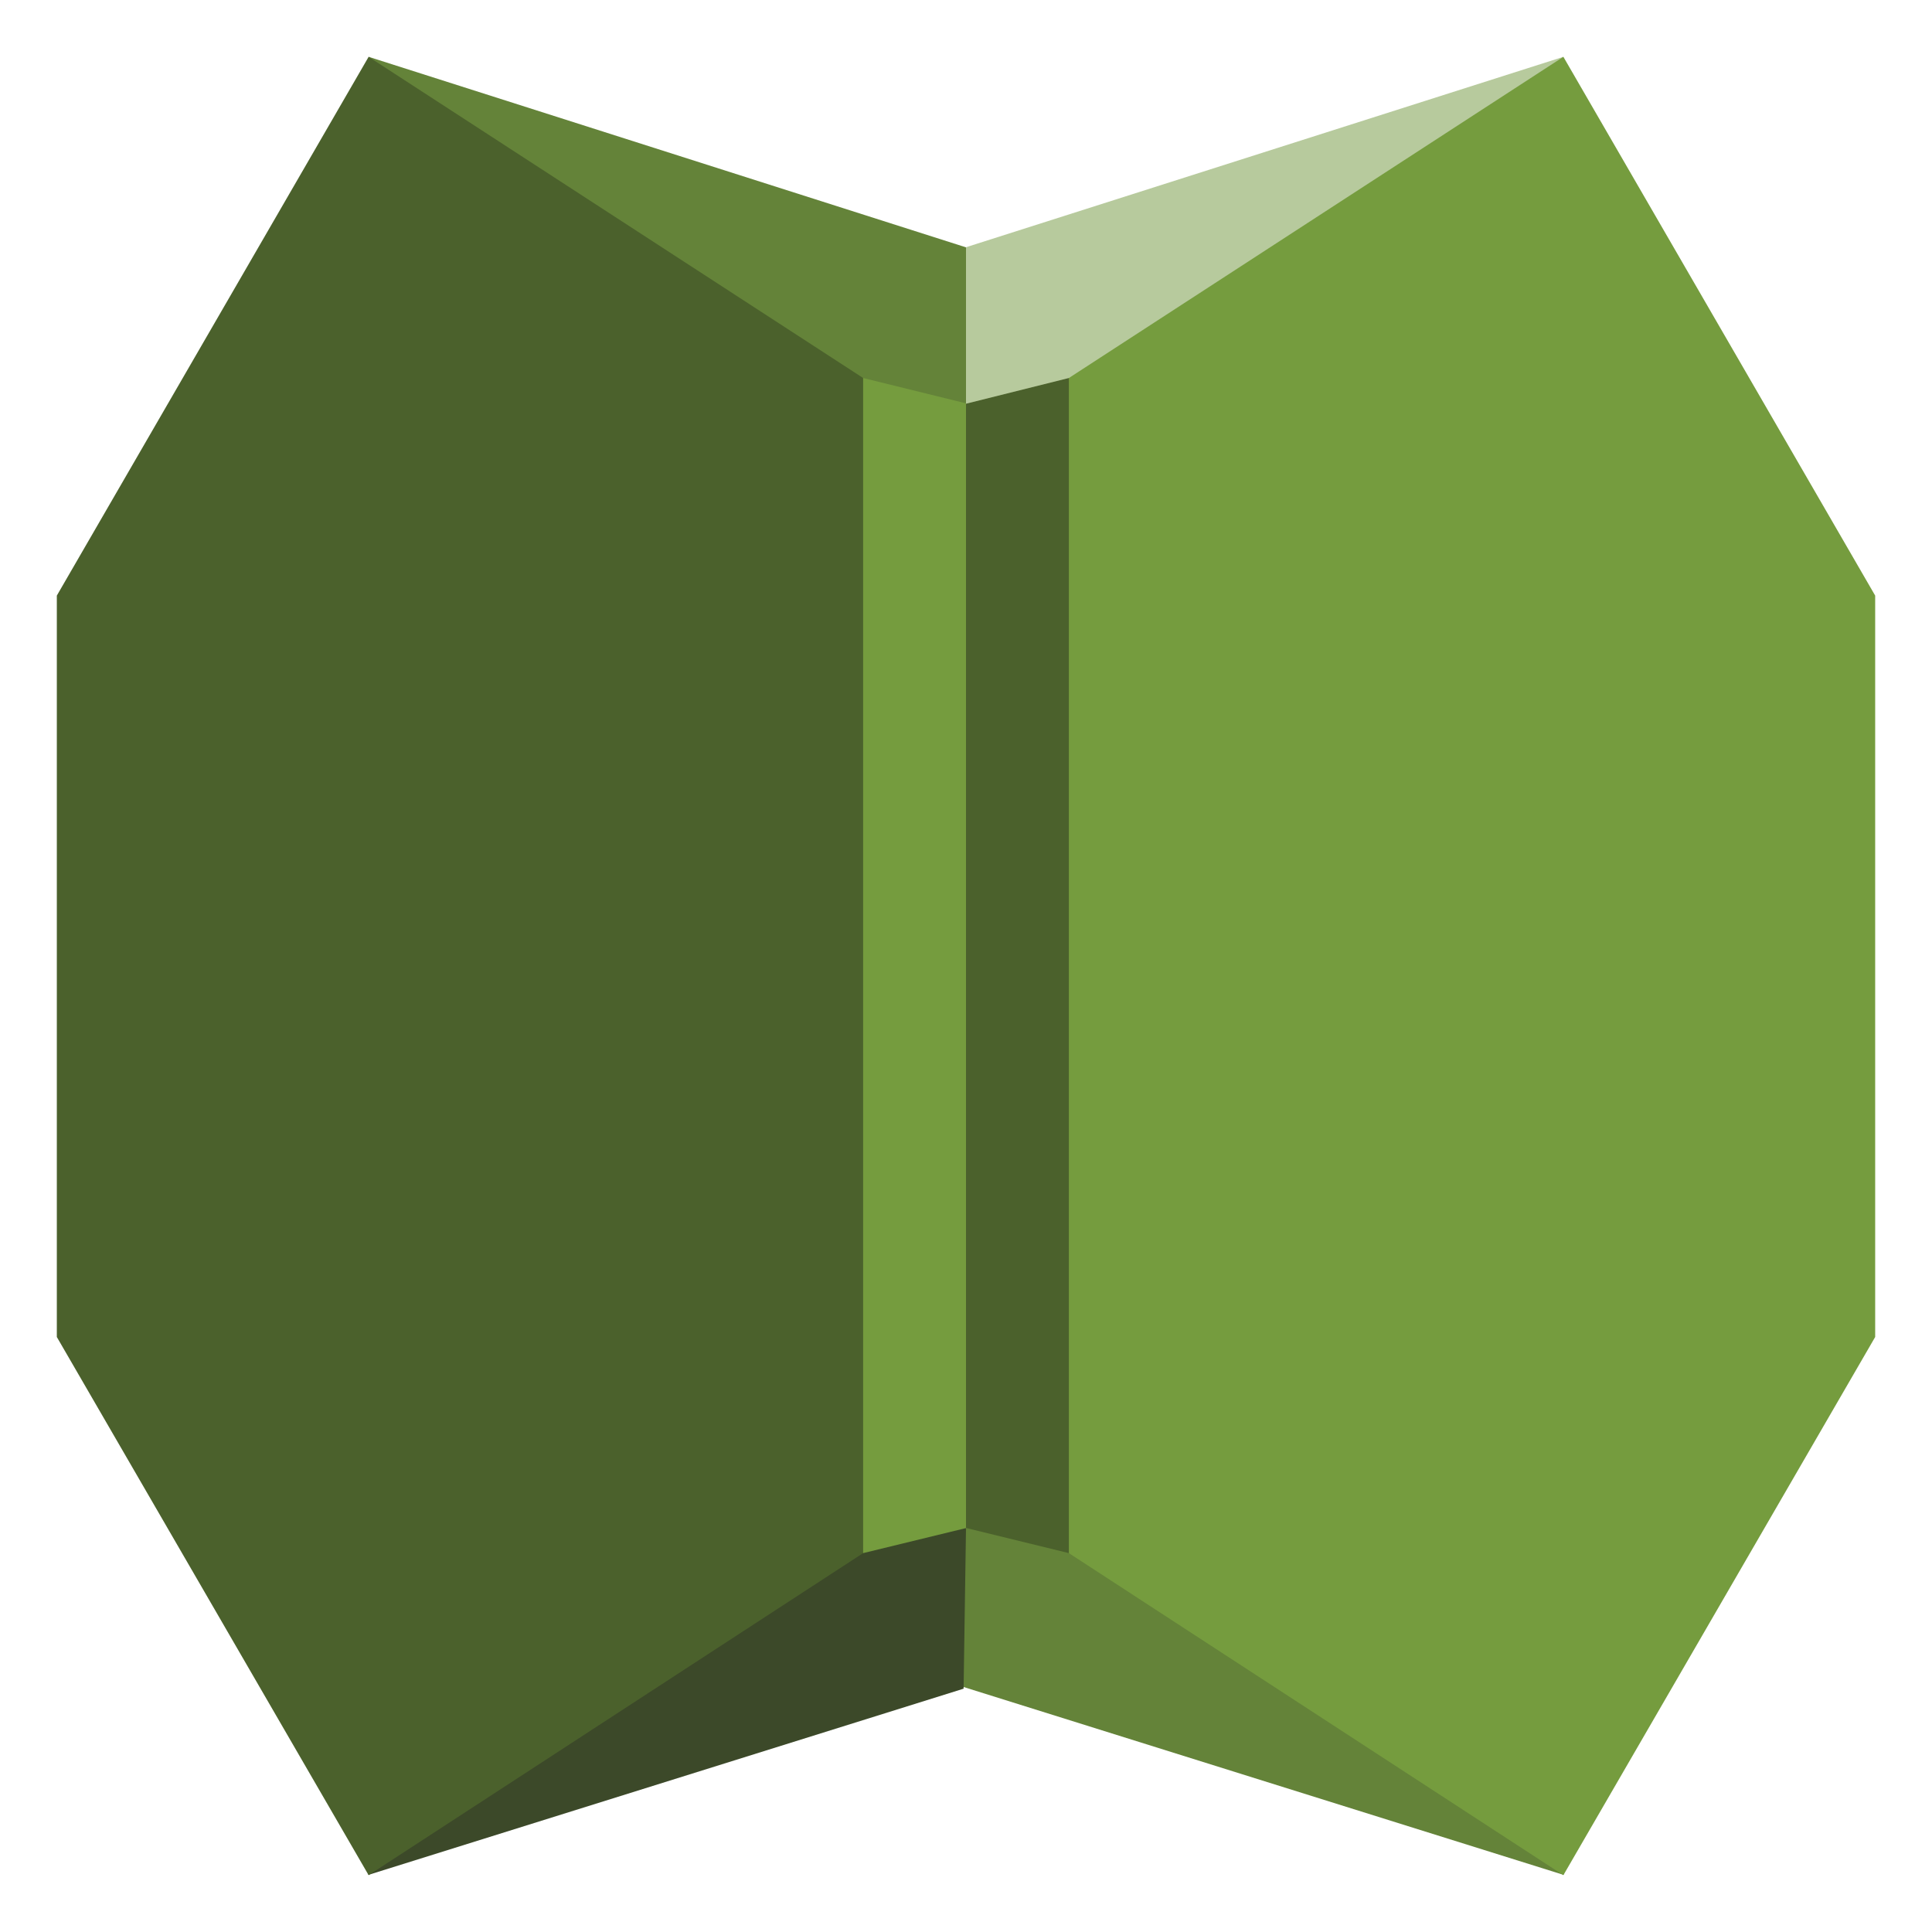
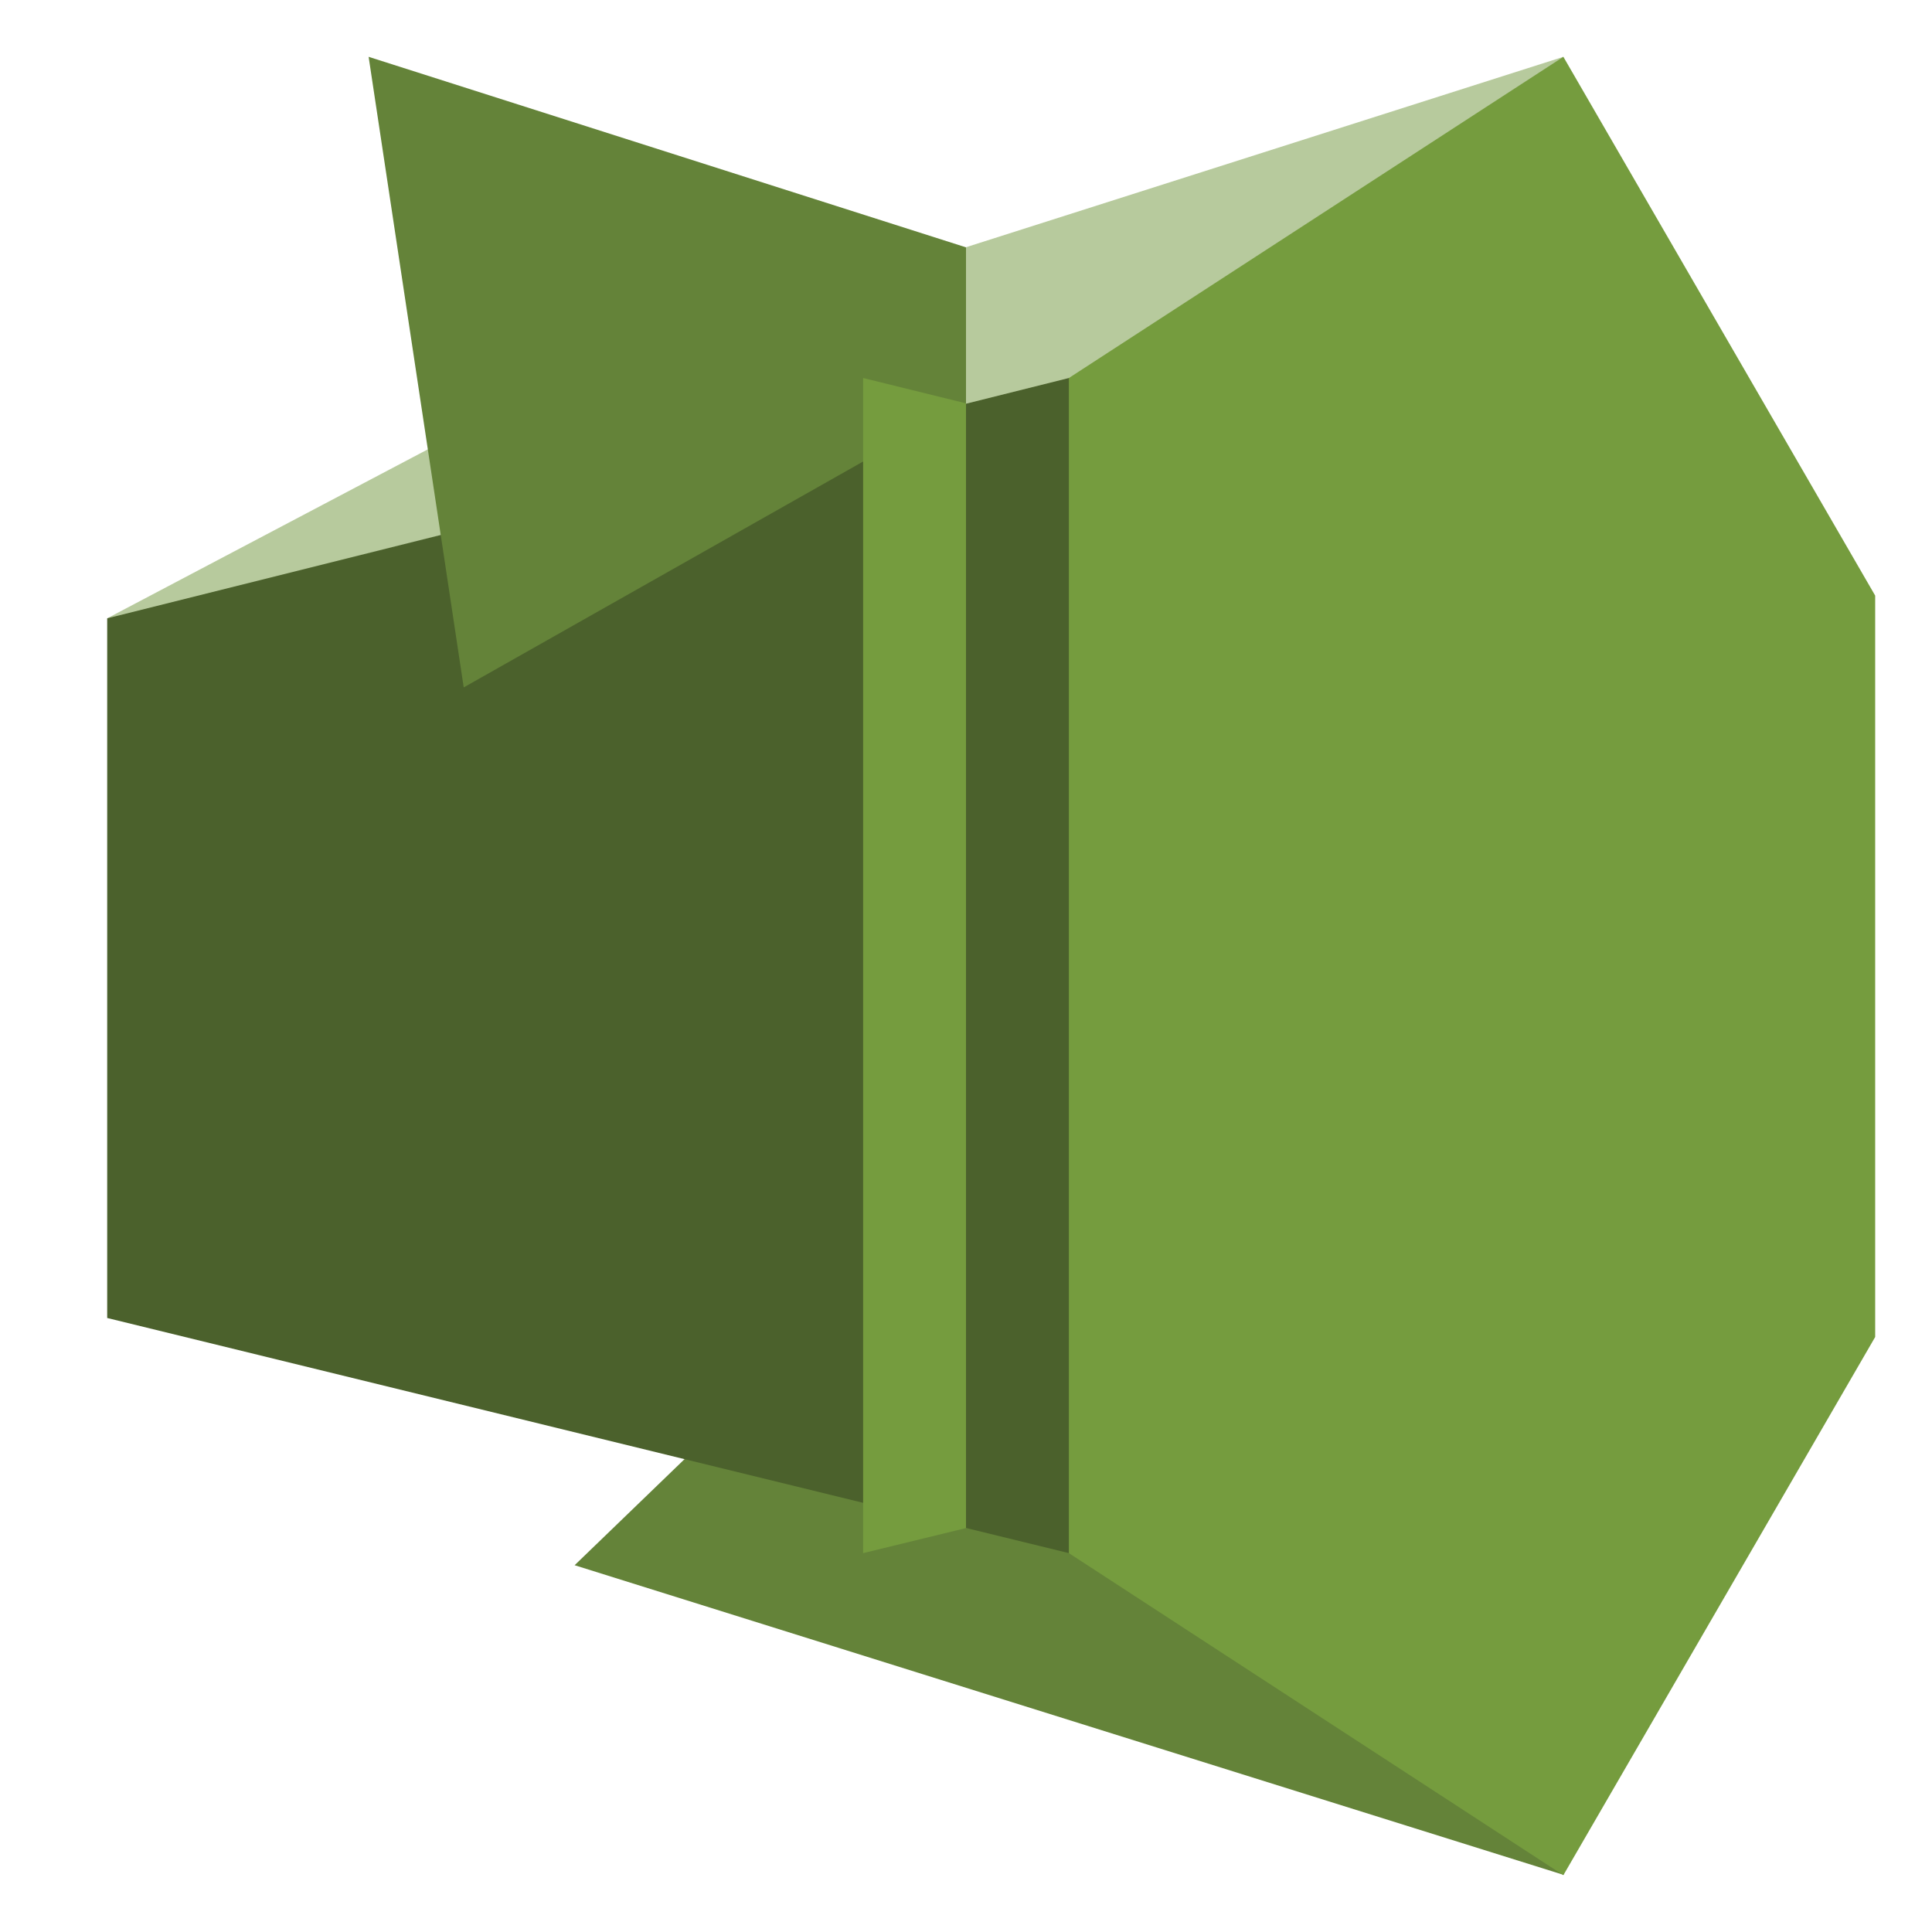
<svg xmlns="http://www.w3.org/2000/svg" xmlns:xlink="http://www.w3.org/1999/xlink" viewBox="0 0 85 85" fill="#fff" fill-rule="evenodd" stroke="#000" stroke-linecap="round" stroke-linejoin="round">
  <use xlink:href="#A" x="2.5" y="2.5" />
  <symbol id="A">
    <g stroke="none">
      <path d="M66.293 79.987L22.781 66.363l24.207-23.362 19.305 28.161v8.826z" fill="#648339" />
-       <path d="M13.707 79.987l26.187-8.192.106-7.065-27.967-12.713 1.674 27.971z" fill="#3c4929" />
      <path d="M22.782 13.865L66.282 0l-4.184 27.743-59.882-3.039 20.566-10.839z" fill="#b7ca9d" />
-       <path d="M80 56.322L66.282 80 44.526 65.831 40 40l4.526-25.869L66.282 0 80 23.704v32.618z" fill="#759c3e" />
+       <path d="M80 56.322L66.282 80 44.526 65.831 40 40l4.526-25.869L66.282 0 80 23.704z" fill="#759c3e" />
      <path d="M44.526 65.831L2.216 55.486V24.704l42.31-10.573v51.7z" fill="#4b612c" />
      <path d="M40 8.382L13.718 0l4.184 27.743L40 15.245V8.382z" fill="#648339" />
-       <path d="M0 56.322L13.718 80l21.756-14.169L38.598 40l-3.123-25.869L13.718 0 0 23.704v32.618z" fill="#4b612c" />
      <path d="M40 64.729l-4.526 1.102v-51.7L40 15.245v49.484z" fill="#759c3e" />
    </g>
  </symbol>
</svg>